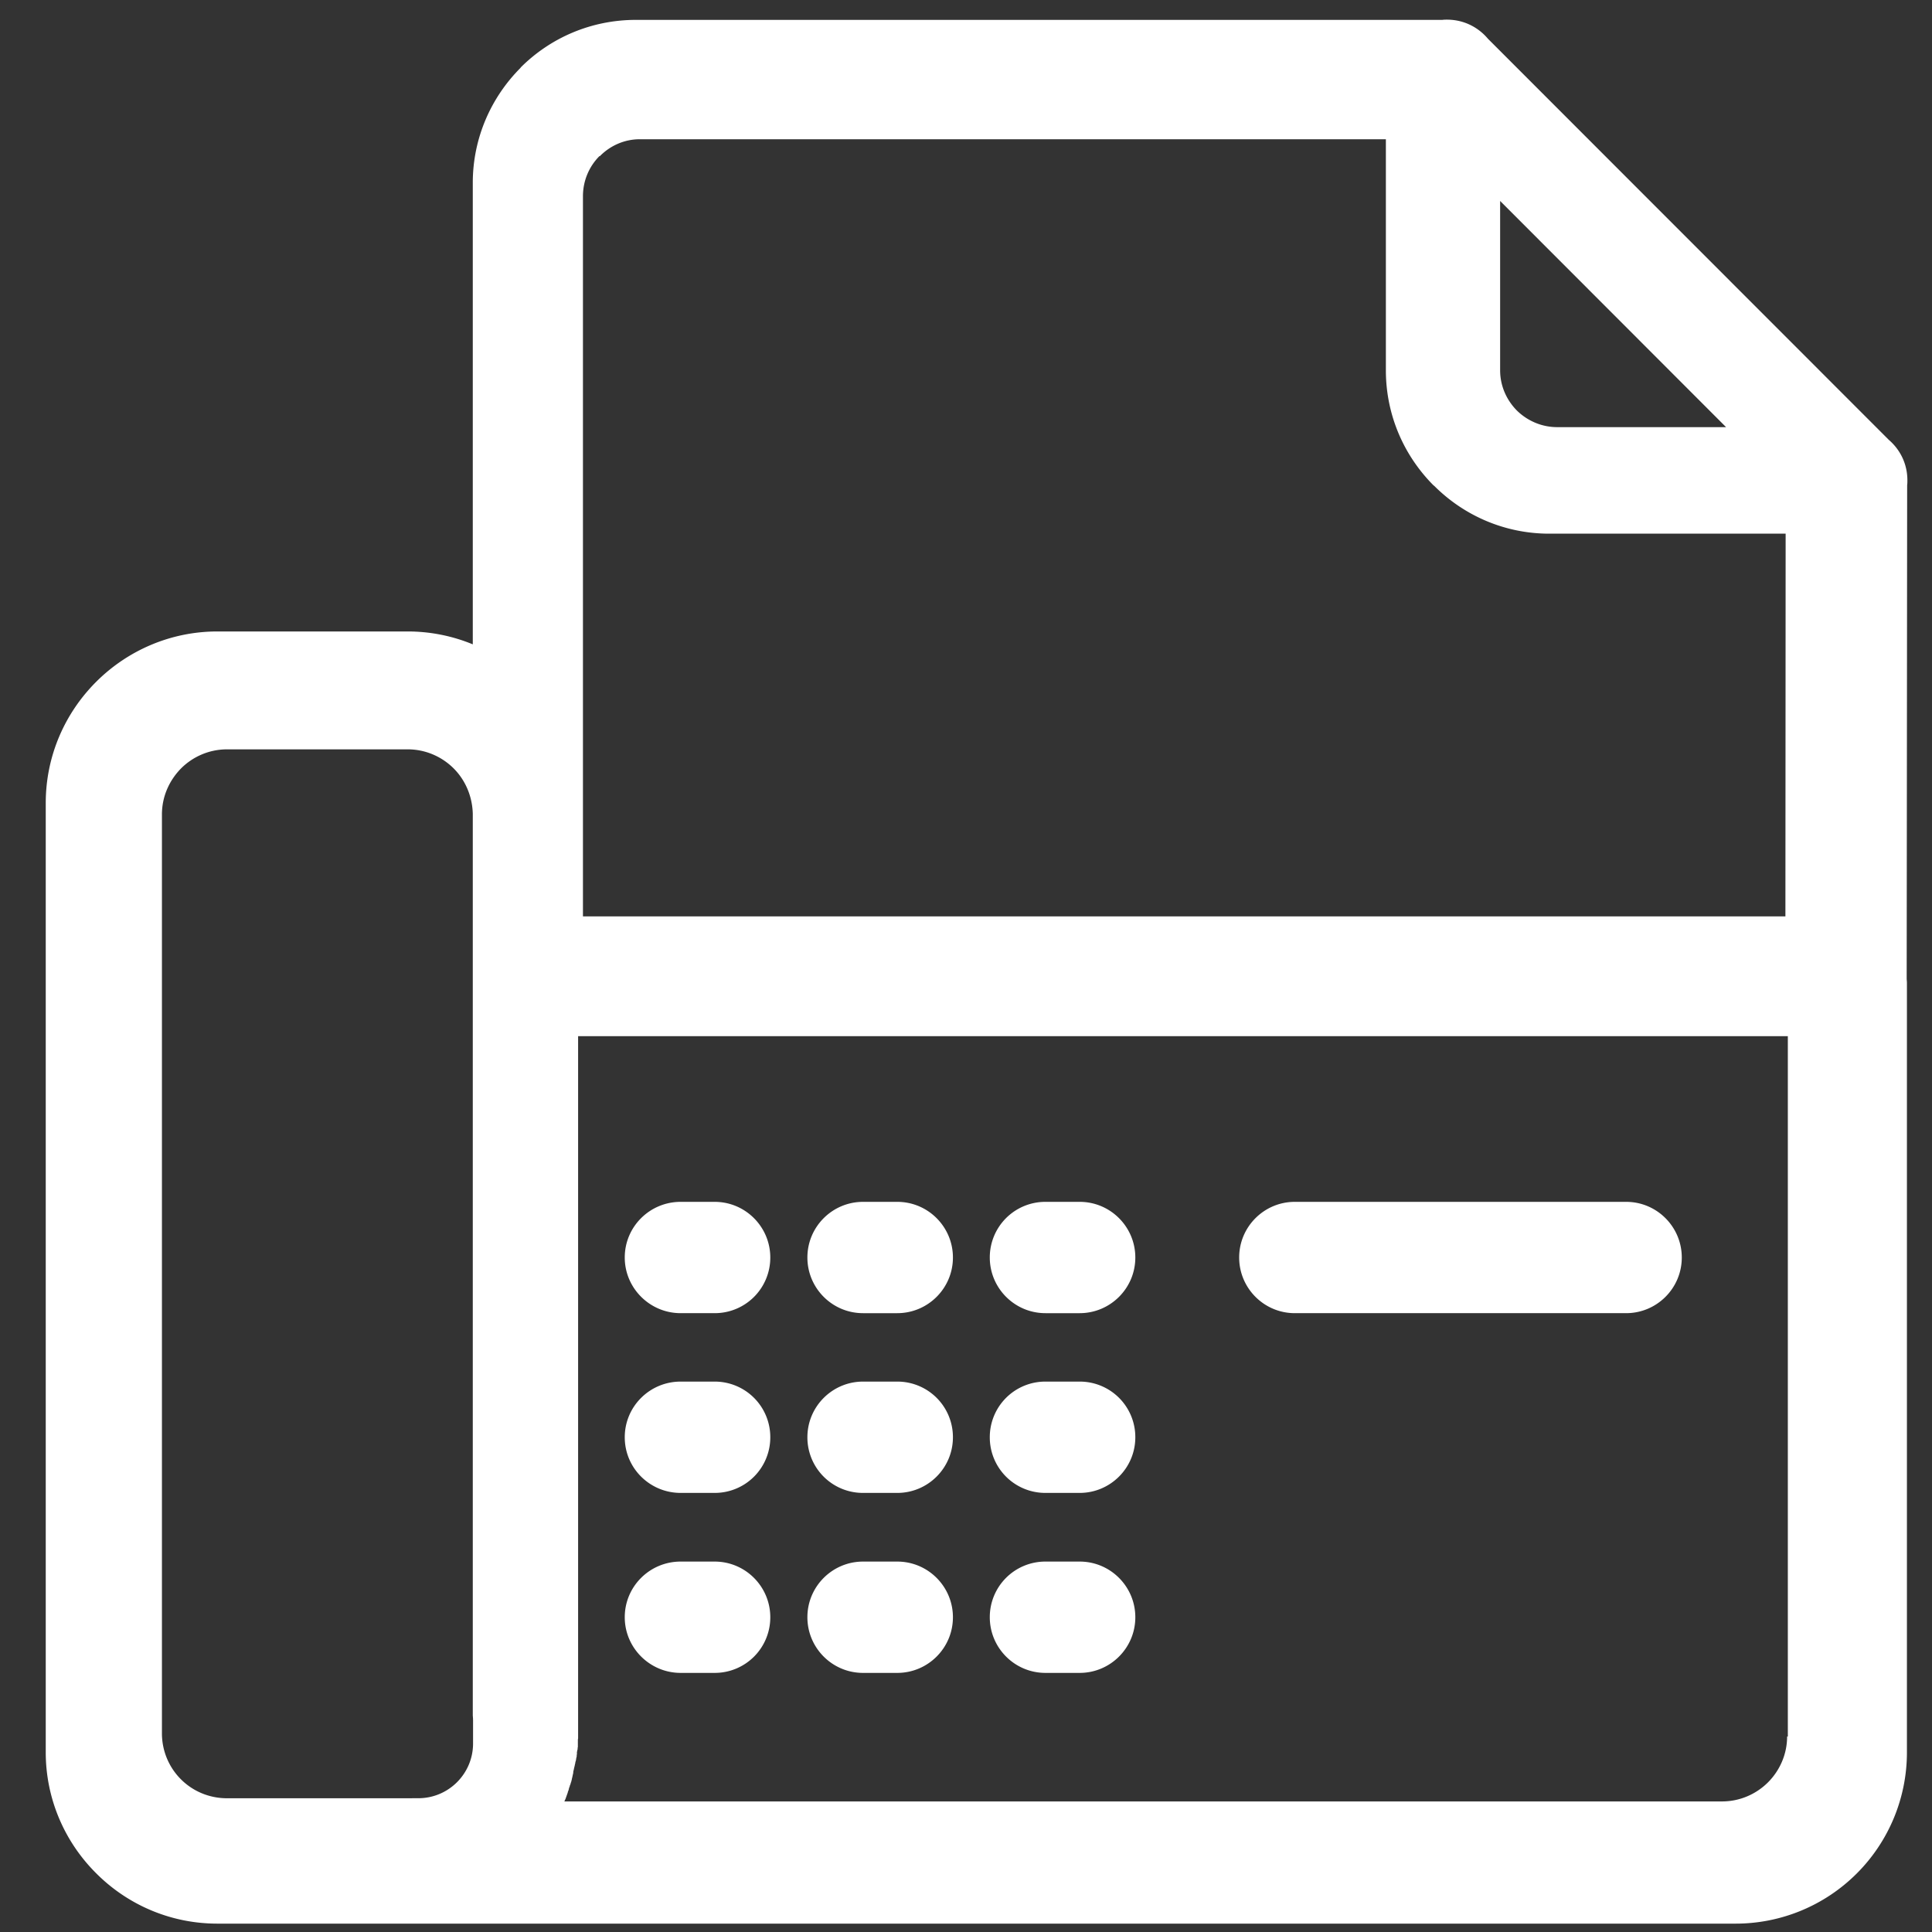
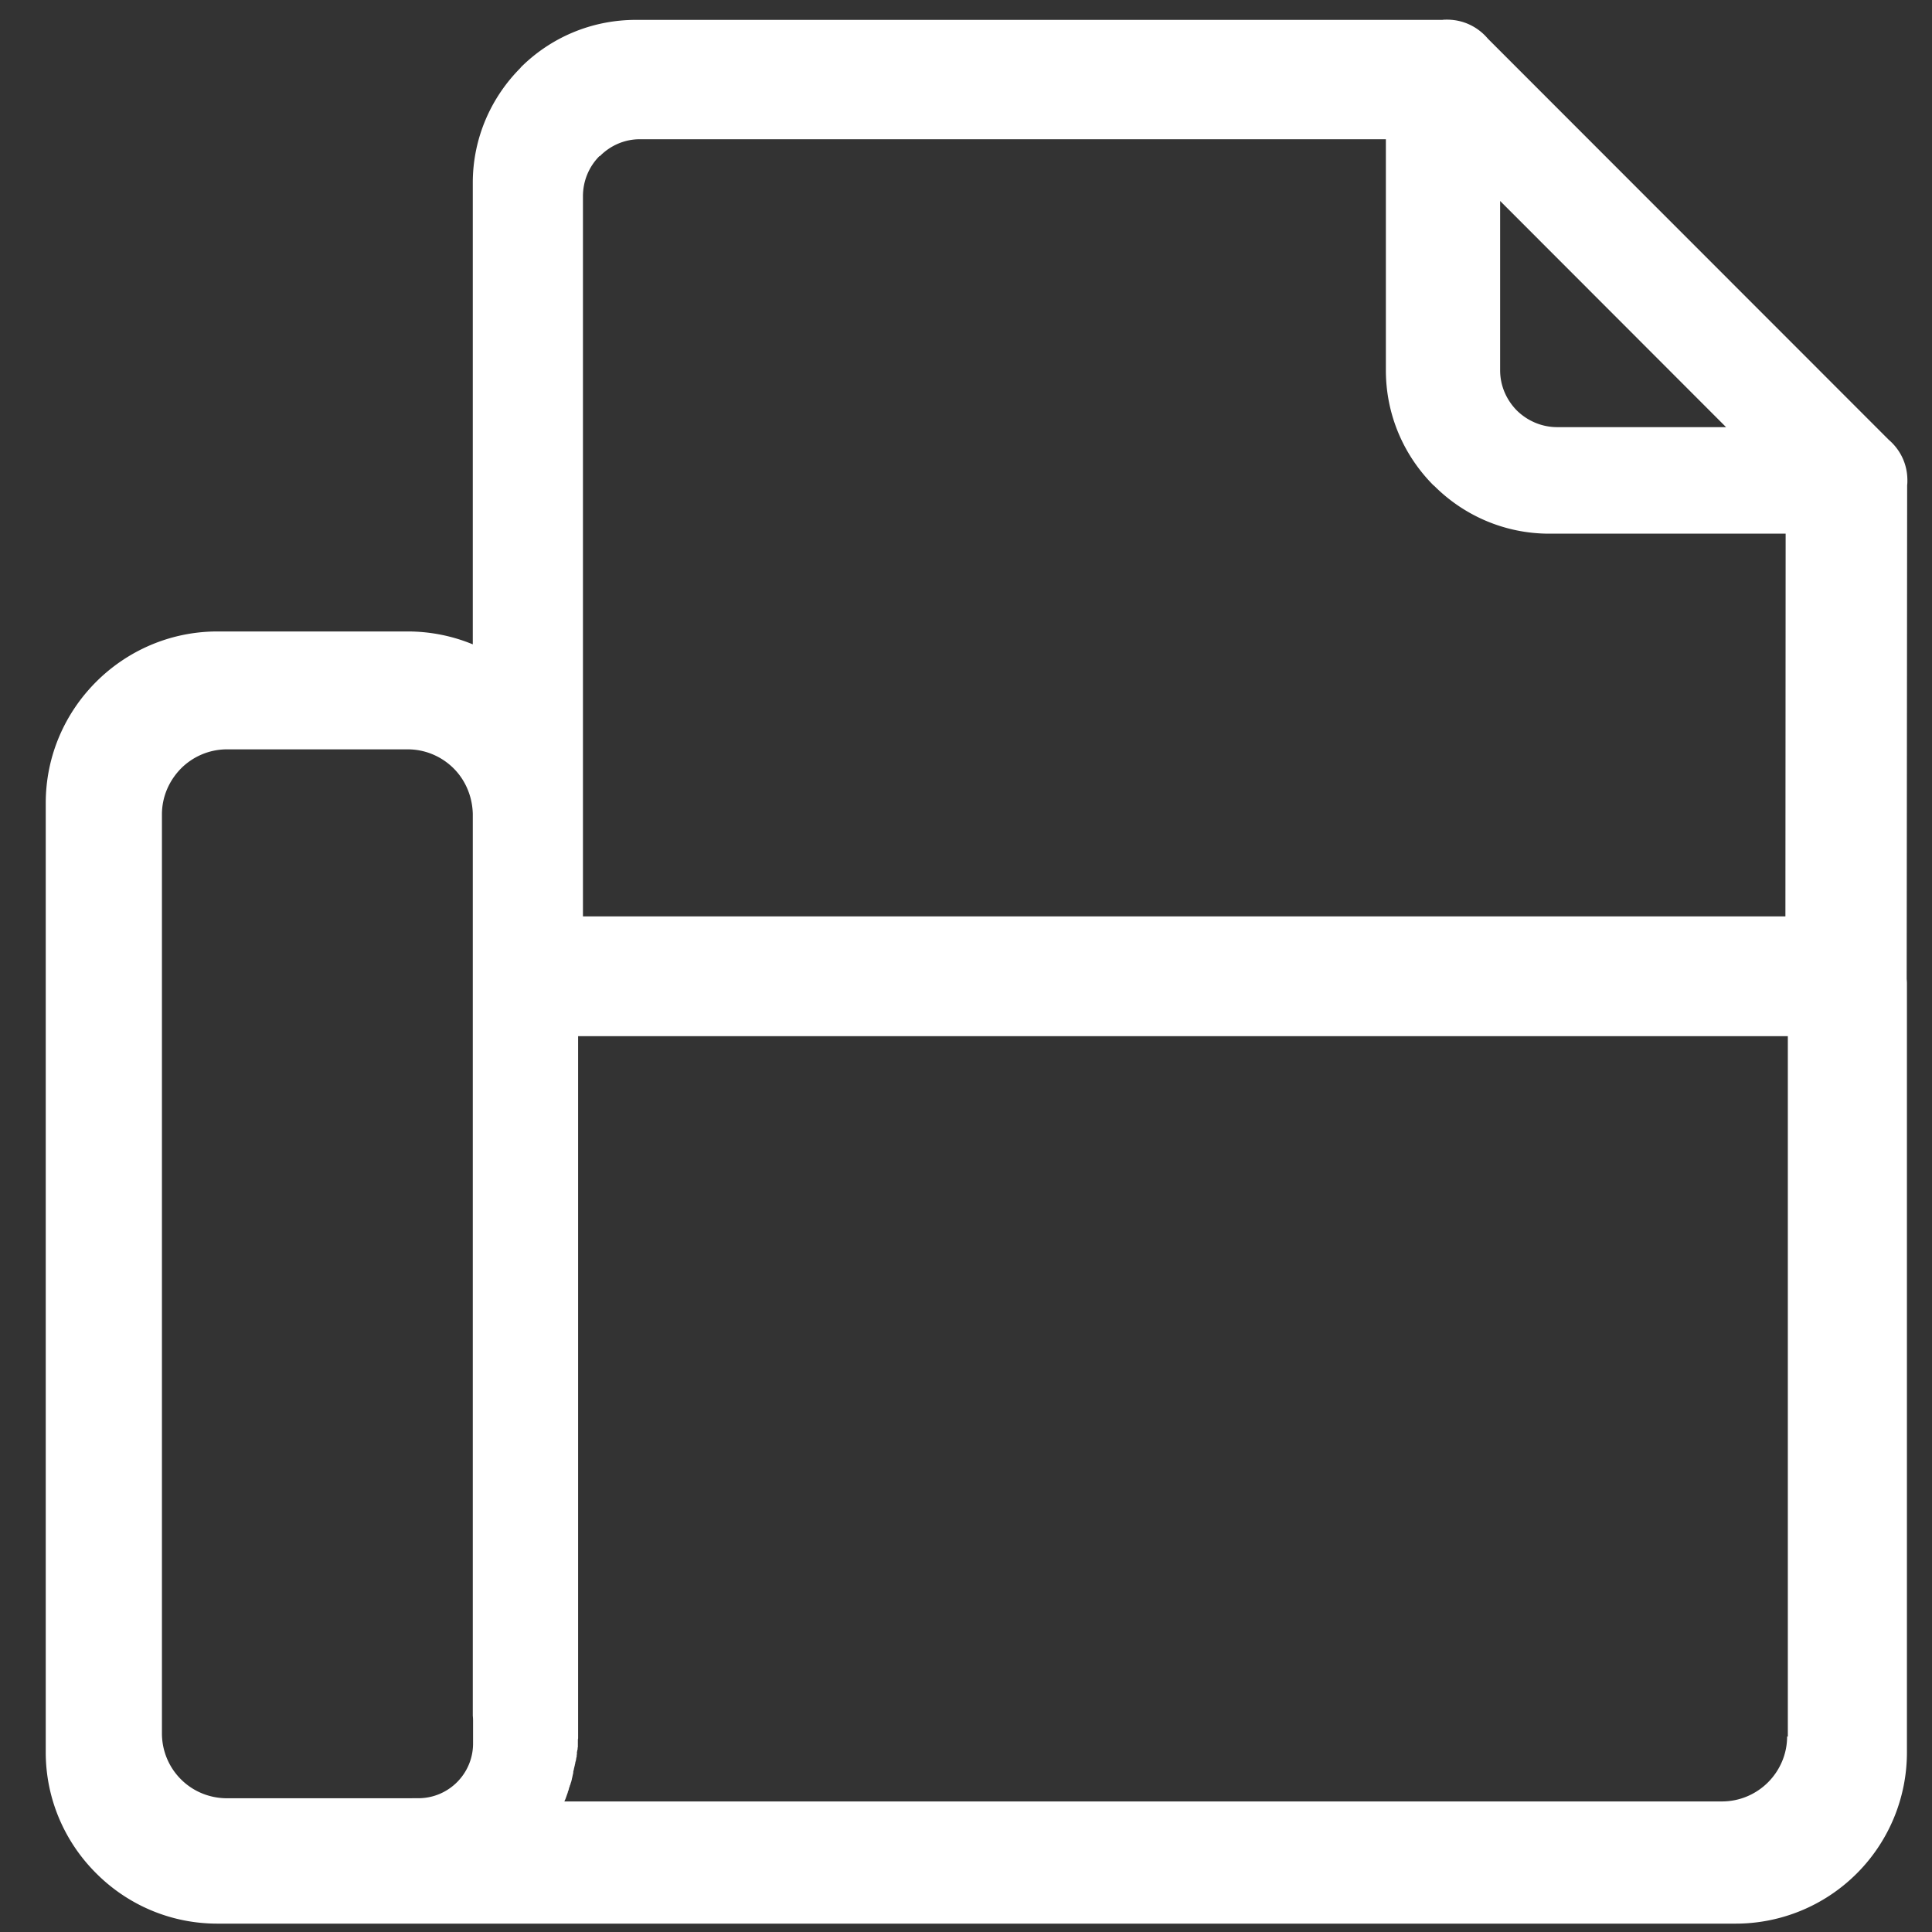
<svg xmlns="http://www.w3.org/2000/svg" t="1587547534504" class="icon" viewBox="0 0 1024 1024" version="1.1" p-id="18559" width="200" height="200">
  <rect x="0" y="0" width="1024" height="1024" fill="#333333" stroke="none" />
  <defs>
    <style type="text/css" />
  </defs>
-   <path d="M686.281 696.005c-16.345 0-29.496-13.281-29.496-29.5 0-16.345 13.281-29.499 29.496-29.499h175.597c16.345 0 29.5 13.281 29.5 29.499 0 16.348-13.283 29.5-29.5 29.5H686.281z m-132.174 0c-16.345 0-29.498-13.281-29.498-29.5a29.43 29.43 0 0 1 29.498-29.499h18.136c16.345 0 29.5 13.281 29.5 29.499 0 16.348-13.283 29.5-29.5 29.5h-18.136z m0 95.269a29.43 29.43 0 0 1-29.498-29.501 29.43 29.43 0 0 1 29.498-29.5h18.136a29.431 29.431 0 0 1 29.5 29.5c0 16.347-13.283 29.501-29.5 29.501h-18.136z m0 95.395c-16.345 0-29.498-13.281-29.498-29.499a29.43 29.43 0 0 1 29.498-29.502h18.136c16.345 0 29.5 13.281 29.5 29.502 0 16.345-13.283 29.499-29.5 29.499h-18.136zM360.762 696.005c-16.345 0-29.628-13.281-29.628-29.5 0-16.345 13.281-29.499 29.628-29.499h18.007c16.347 0 29.5 13.281 29.5 29.499a29.429 29.429 0 0 1-29.5 29.5h-18.007z m0 95.269c-16.345 0-29.628-13.154-29.628-29.501 0-16.346 13.281-29.5 29.628-29.5h18.007a29.43 29.43 0 0 1 29.5 29.5 29.43 29.43 0 0 1-29.5 29.501h-18.007z m0 95.395c-16.345 0-29.628-13.281-29.628-29.499 0-16.348 13.281-29.502 29.628-29.502h18.007c16.347 0 29.5 13.281 29.5 29.502a29.43 29.43 0 0 1-29.5 29.499h-18.007z m96.674-190.663c-16.347 0-29.5-13.281-29.5-29.5 0-16.345 13.281-29.499 29.5-29.499h18.134c16.345 0 29.5 13.281 29.5 29.499 0 16.348-13.281 29.5-29.5 29.5h-18.134z m0 95.269a29.43 29.43 0 0 1-29.5-29.501c0-16.346 13.281-29.5 29.5-29.5h18.134a29.431 29.431 0 0 1 29.5 29.5c0 16.347-13.281 29.501-29.5 29.501h-18.134z m0 95.395c-16.347 0-29.5-13.281-29.5-29.499 0-16.348 13.281-29.502 29.5-29.502h18.134c16.345 0 29.5 13.281 29.5 29.502 0 16.345-13.281 29.499-29.5 29.499h-18.134z" fill="#ffffff" p-id="18560" />
  <path d="M1010.955 254.565c0-8.658-3.781-16.219-9.879-21.465l-212.438-212.561c-5.244-6.219-12.929-10.122-21.707-10.122-0.853 0-1.587 0-2.439 0.122H337.052c-23.902 0-45.488 9.634-61.099 25.244v0.122c-15.61 15.61-25.366 37.195-25.366 60.976v244.635c-10.61-4.391-22.317-6.83-34.513-6.83h-100.853c-25 0-47.806 10.244-64.269 26.707-16.464 16.464-26.708 39.146-26.708 64.269v503.051c0 24.878 10.123 47.562 26.585 64.023l0.244 0.244c16.463 16.464 39.147 26.585 64.147 26.585h804.635a90.706 90.706 0 0 0 64.269-26.585 90.702 90.702 0 0 0 26.585-64.268V521.029c0-0.854-0.124-1.707-0.124-2.56l0.246-261.343c0.124-0.853 0.124-1.707 0.124-2.56z m-760.224 669.52c0 16.02-12.987 29.008-29.007 29.008h-3.303l-0.028 0.023h-98.054c-9.513 0-18.171-3.782-24.389-10l-0.123-0.122c-6.097-6.098-10-14.757-10-24.269V431.681c0-9.512 3.903-18.05 10.123-24.391 6.219-6.22 14.877-10.123 24.389-10.123h95.736c9.513 0 18.171 3.903 24.391 10.123 6.097 6.097 9.878 14.634 10.123 24.025V909.304c0.092 0.945 0.142 1.9 0.142 2.869v11.911zM795.101 106.516l119.754 119.878h-89.512c-8.293 0-15.853-3.415-21.341-8.781l-0.122-0.122c-5.366-5.488-8.78-12.926-8.78-21.218V106.516z m-486.126-2.47c0-8.294 3.293-15.854 8.781-21.342l0.123 0.122c5.487-5.61 13.048-9.024 21.219-9.024h395.445V196.273c0 23.78 9.635 45.366 25.365 61.096h0.122c15.612 15.733 37.319 25.487 61.099 25.487h125.297l-0.121 202.838H308.976V104.046zM947.572 920.406h-0.365c0 9.39-3.902 18.048-10.124 24.269-6.218 6.219-14.876 10.122-24.389 10.122h-613.615l0.122-0.122 0.122-0.365 0.244-0.489 0.123-0.244 0.122-0.364c0.365-0.976 0.732-2.073 1.097-3.049l0.123-0.609 0.122-0.244 0.122-0.245 0.123-0.488 0.122-0.364v-0.122l0.122-0.489 0.123-0.365 0.122-0.122 0.123-0.61 0.122-0.365 0.122-0.123 0.122-0.488 0.123-0.364v-0.122l0.244-0.611 0.122-0.488 0.122-0.487 0.123-0.489v-0.122l0.122-0.487 0.122-0.49 0.122-0.609 0.245-1.098 0.122-0.489v-0.609l0.122-0.489 0.122-0.488 0.122-0.488v-0.122l0.123-0.488 0.122-0.488v-0.122l0.122-0.365 0.122-0.61v-0.123l0.122-0.364 0.123-0.611v-0.244l0.122-0.365 0.122-0.487 0.122-0.246v-0.364l0.123-0.609v-0.246l0.122-0.244 0.122-0.609v-0.611l0.122-0.609v-1.098l0.122-0.366v-0.122l0.122-0.609 0.123-0.367v-0.731l0.122-0.364V921.99l0.122-0.61V549.199h641.178V920.406z" fill="#ffffff" p-id="18561" />
</svg>